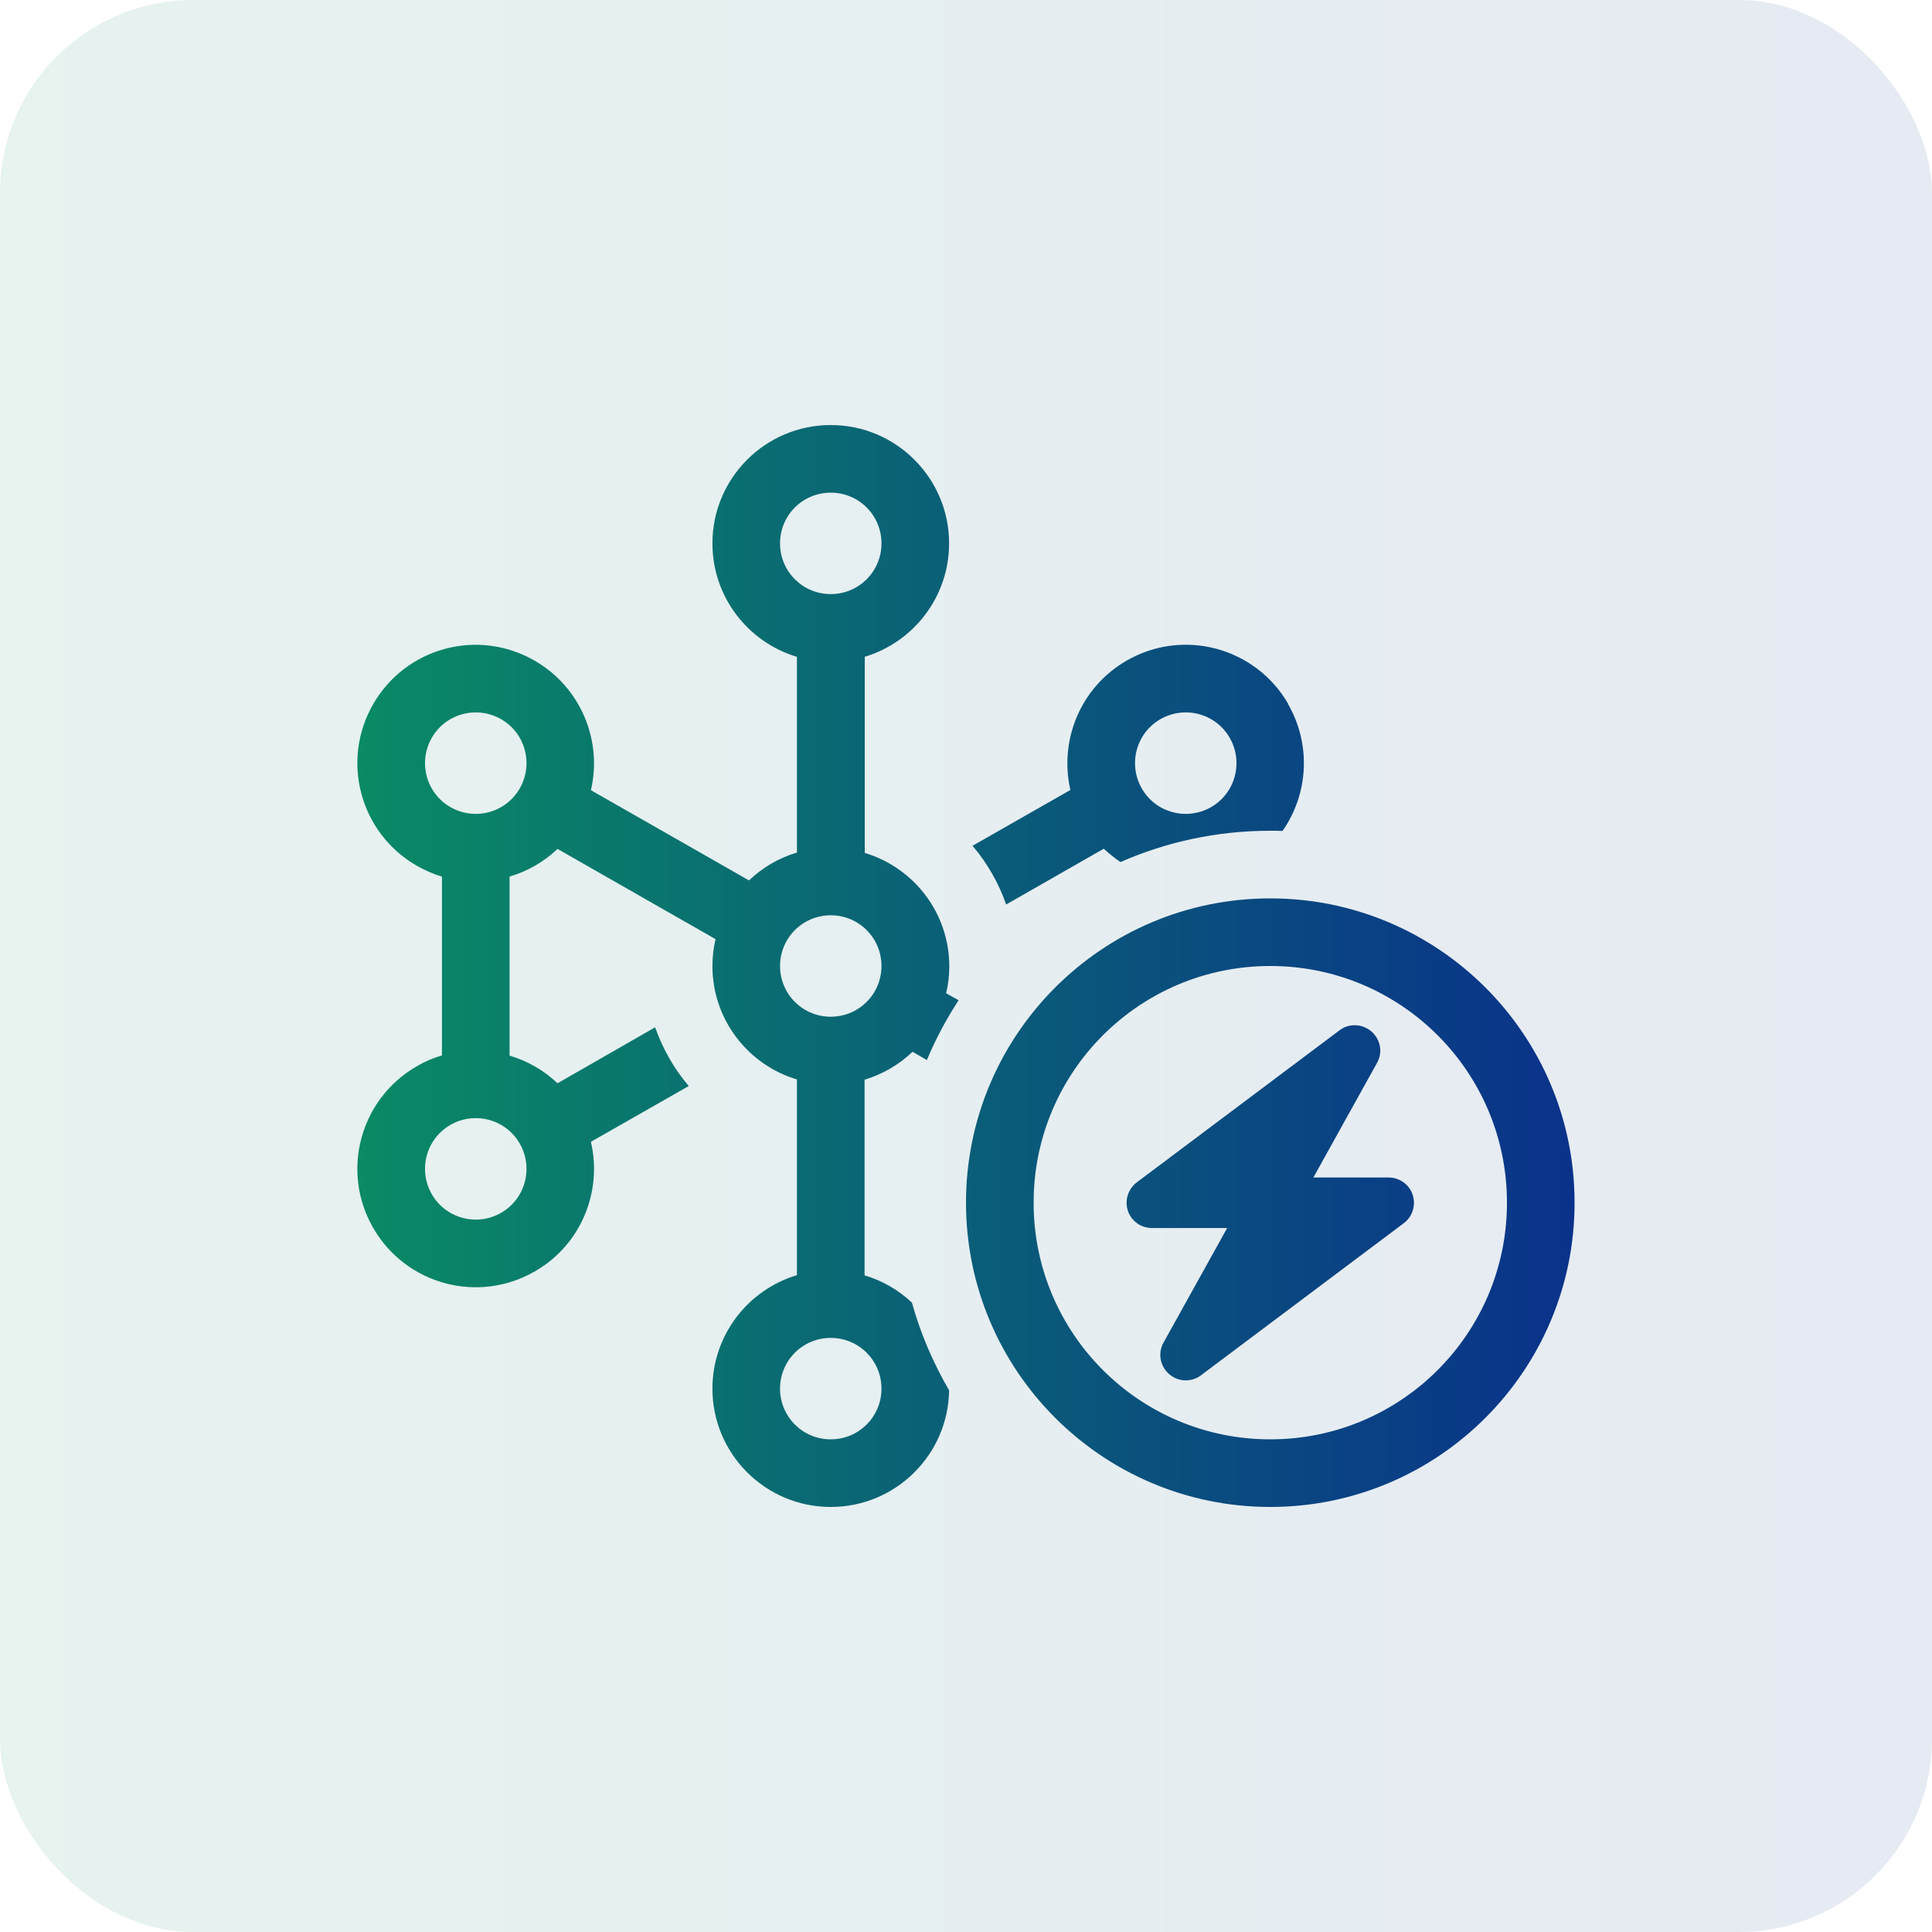
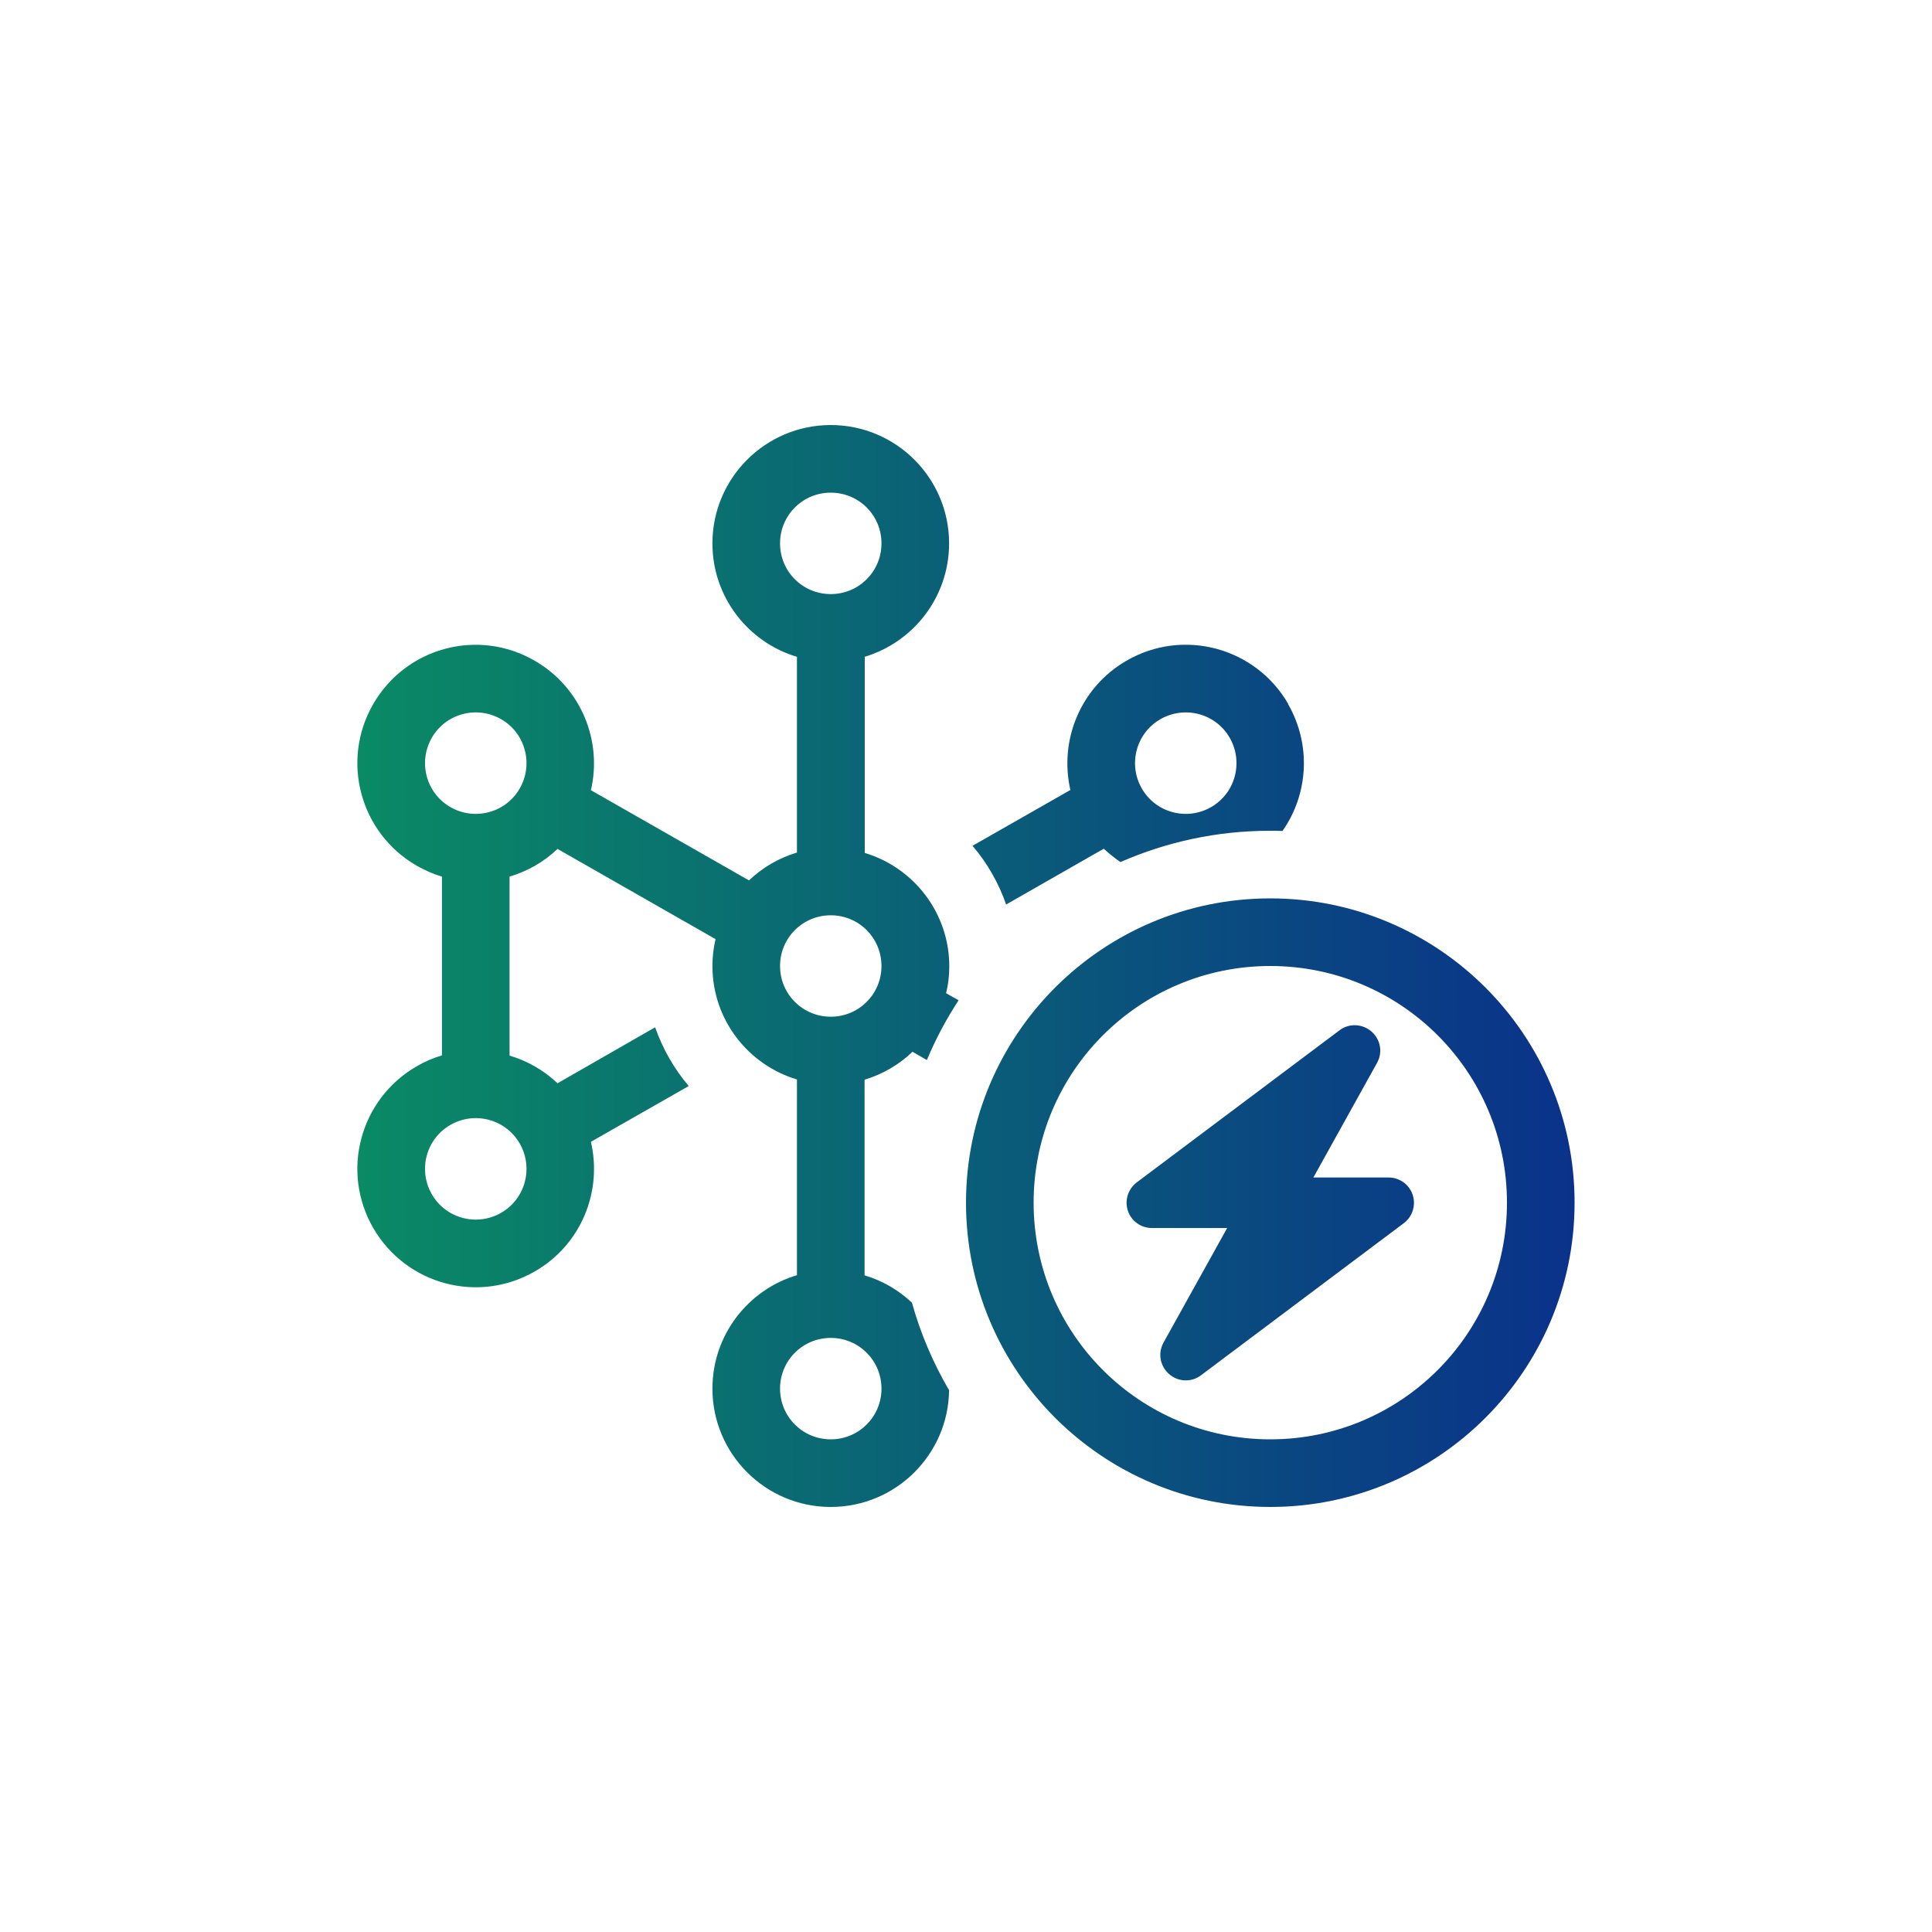
<svg xmlns="http://www.w3.org/2000/svg" width="40" height="40" viewBox="0 0 40 40" fill="none">
-   <rect opacity="0.1" width="40" height="40" rx="4" fill="url(#paint0_linear_6243_129)" />
  <path d="M16.15 11.25C16.15 10.668 16.618 10.2 17.2 10.2C17.782 10.2 18.25 10.668 18.25 11.25C18.25 11.832 17.782 12.3 17.2 12.3C16.618 12.3 16.15 11.832 16.15 11.25ZM17.9 13.599C18.91 13.297 19.65 12.361 19.65 11.25C19.65 9.898 18.552 8.8 17.2 8.8C15.848 8.8 14.75 9.898 14.75 11.25C14.75 12.361 15.489 13.297 16.5 13.599V17.651C16.123 17.764 15.787 17.961 15.507 18.228L12.234 16.36C12.475 15.336 12.028 14.234 11.075 13.682C9.902 13 8.406 13.402 7.728 14.575C7.05 15.748 7.452 17.244 8.625 17.922C8.795 18.018 8.97 18.097 9.15 18.149V21.851C8.97 21.903 8.795 21.977 8.625 22.078C7.452 22.756 7.05 24.253 7.728 25.425C8.406 26.598 9.902 27 11.075 26.322C12.033 25.771 12.475 24.668 12.234 23.64L14.26 22.485C13.958 22.131 13.722 21.719 13.564 21.269L11.543 22.428C11.258 22.157 10.917 21.964 10.55 21.855V18.149C10.917 18.04 11.258 17.848 11.543 17.576L14.815 19.444C14.772 19.624 14.75 19.812 14.75 20C14.75 21.111 15.489 22.047 16.5 22.349V26.401C15.489 26.703 14.75 27.639 14.75 28.75C14.75 30.102 15.848 31.2 17.2 31.2C18.543 31.2 19.632 30.119 19.65 28.785C19.322 28.221 19.059 27.613 18.88 26.969C18.604 26.711 18.272 26.514 17.9 26.405V22.354C18.276 22.24 18.613 22.043 18.893 21.776L19.19 21.947C19.37 21.514 19.593 21.098 19.847 20.709L19.588 20.564C19.632 20.385 19.654 20.197 19.654 20.009C19.654 18.898 18.915 17.961 17.904 17.659V13.608L17.9 13.599ZM26.672 14.575C25.994 13.402 24.497 13 23.325 13.678C22.367 14.229 21.925 15.332 22.161 16.356L20.135 17.511C20.437 17.865 20.674 18.276 20.831 18.727L22.852 17.572C22.962 17.672 23.075 17.764 23.198 17.848C24.147 17.432 25.193 17.2 26.295 17.2C26.383 17.2 26.47 17.2 26.553 17.204C27.083 16.448 27.157 15.428 26.667 14.575H26.672ZM24.025 14.89C24.528 14.601 25.171 14.772 25.46 15.275C25.748 15.778 25.578 16.421 25.075 16.71C24.572 16.999 23.928 16.828 23.64 16.325C23.351 15.822 23.522 15.179 24.025 14.89ZM8.94 15.275C9.229 14.772 9.872 14.601 10.375 14.89C10.878 15.179 11.049 15.822 10.76 16.325C10.471 16.828 9.828 16.999 9.325 16.71C8.822 16.421 8.651 15.778 8.94 15.275ZM16.15 28.75C16.15 28.168 16.618 27.7 17.2 27.7C17.782 27.7 18.25 28.168 18.25 28.75C18.25 29.332 17.782 29.8 17.2 29.8C16.618 29.8 16.15 29.332 16.15 28.75ZM10.76 23.675C11.049 24.178 10.878 24.821 10.375 25.11C9.872 25.399 9.229 25.228 8.94 24.725C8.651 24.222 8.822 23.579 9.325 23.29C9.828 23.001 10.471 23.172 10.76 23.675ZM17.2 18.95C17.782 18.95 18.25 19.418 18.25 20C18.25 20.582 17.782 21.05 17.2 21.05C16.618 21.05 16.15 20.582 16.15 20C16.15 19.418 16.618 18.95 17.2 18.95ZM21.4 24.9C21.4 22.192 23.592 20 26.3 20C29.008 20 31.2 22.192 31.2 24.9C31.2 27.608 29.008 29.8 26.3 29.8C23.592 29.8 21.4 27.608 21.4 24.9ZM32.6 24.9C32.6 21.422 29.778 18.6 26.3 18.6C22.822 18.6 20 21.422 20 24.9C20 28.378 22.822 31.2 26.3 31.2C29.778 31.2 32.6 28.378 32.6 24.9ZM28.395 21.356C28.207 21.194 27.932 21.181 27.735 21.33L23.535 24.48C23.355 24.616 23.281 24.852 23.351 25.066C23.421 25.281 23.622 25.425 23.85 25.425H25.407L24.09 27.796C23.968 28.015 24.016 28.282 24.204 28.448C24.392 28.614 24.668 28.623 24.865 28.474L29.065 25.324C29.244 25.189 29.319 24.953 29.248 24.738C29.178 24.524 28.977 24.379 28.75 24.379H27.192L28.509 22.008C28.632 21.789 28.584 21.523 28.395 21.356Z" fill="url(#paint1_linear_6243_129)" />
  <defs>
    <linearGradient id="paint0_linear_6243_129" x1="0" y1="20" x2="40" y2="20" gradientUnits="userSpaceOnUse">
      <stop stop-color="#0A8A65" />
      <stop offset="1" stop-color="#0A328A" />
    </linearGradient>
    <linearGradient id="paint1_linear_6243_129" x1="7.398" y1="20" x2="32.6" y2="20" gradientUnits="userSpaceOnUse">
      <stop stop-color="#0A8A65" />
      <stop offset="1" stop-color="#0A328A" />
    </linearGradient>
  </defs>
</svg>